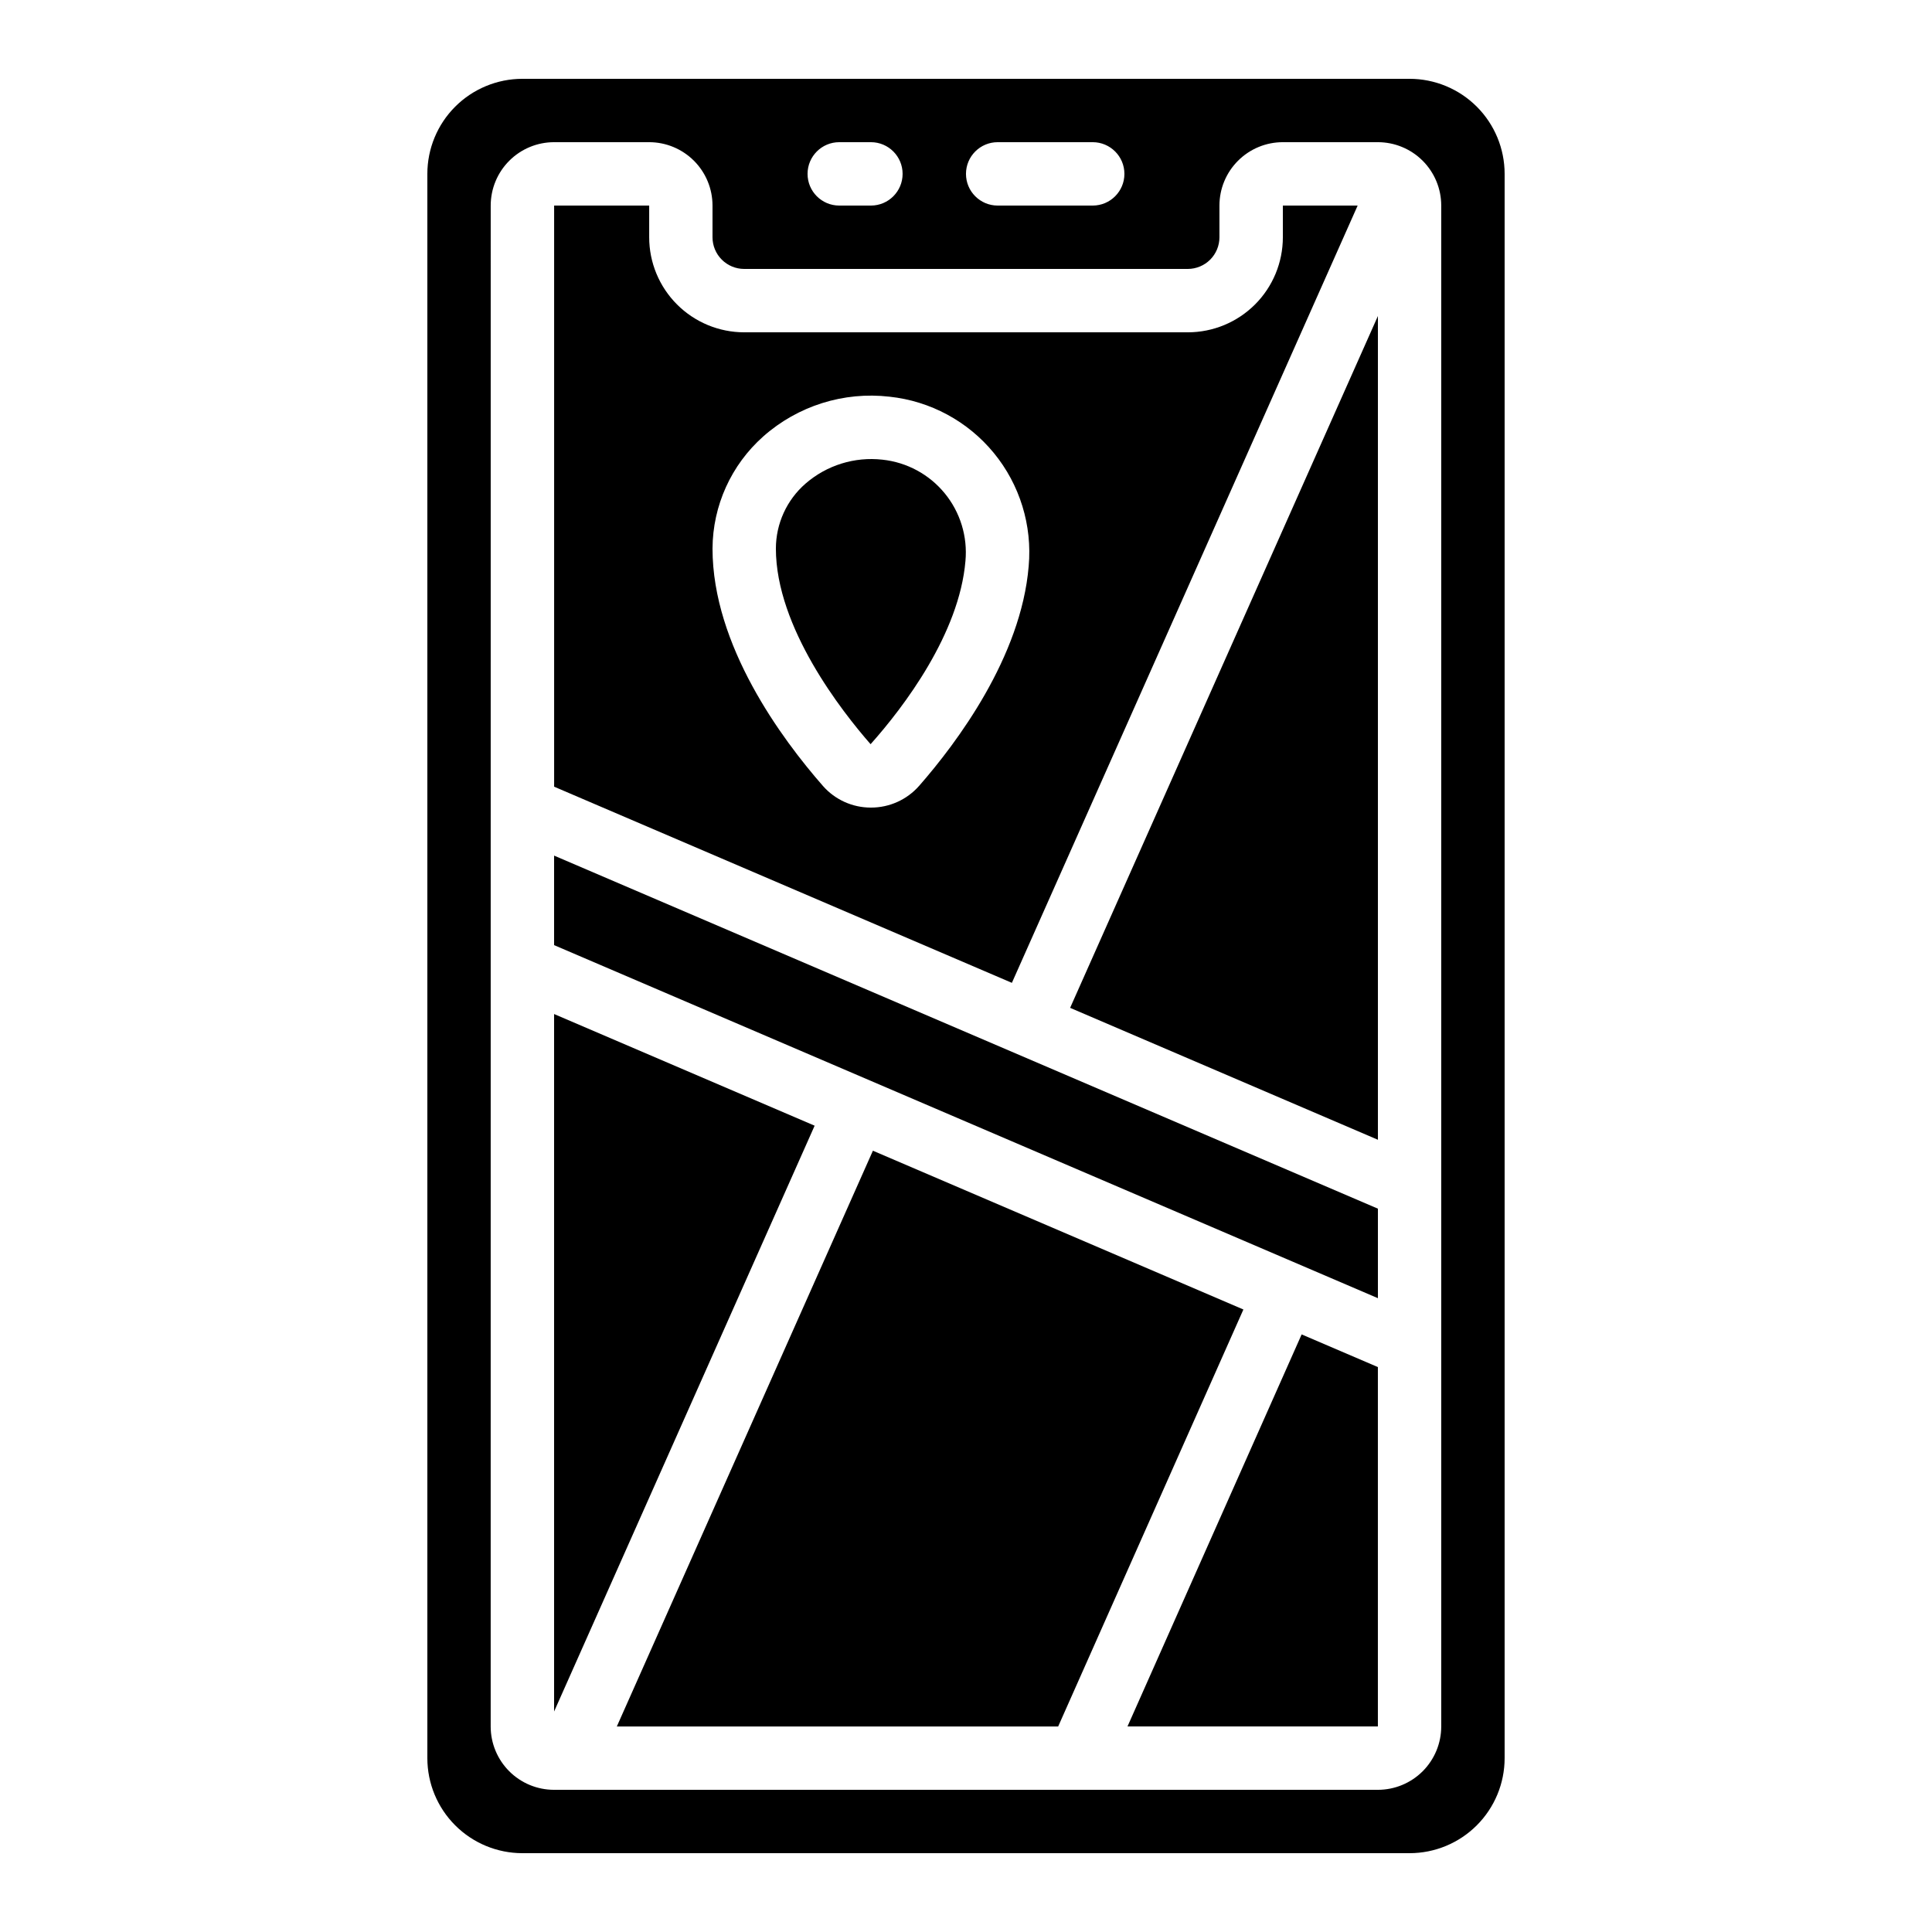
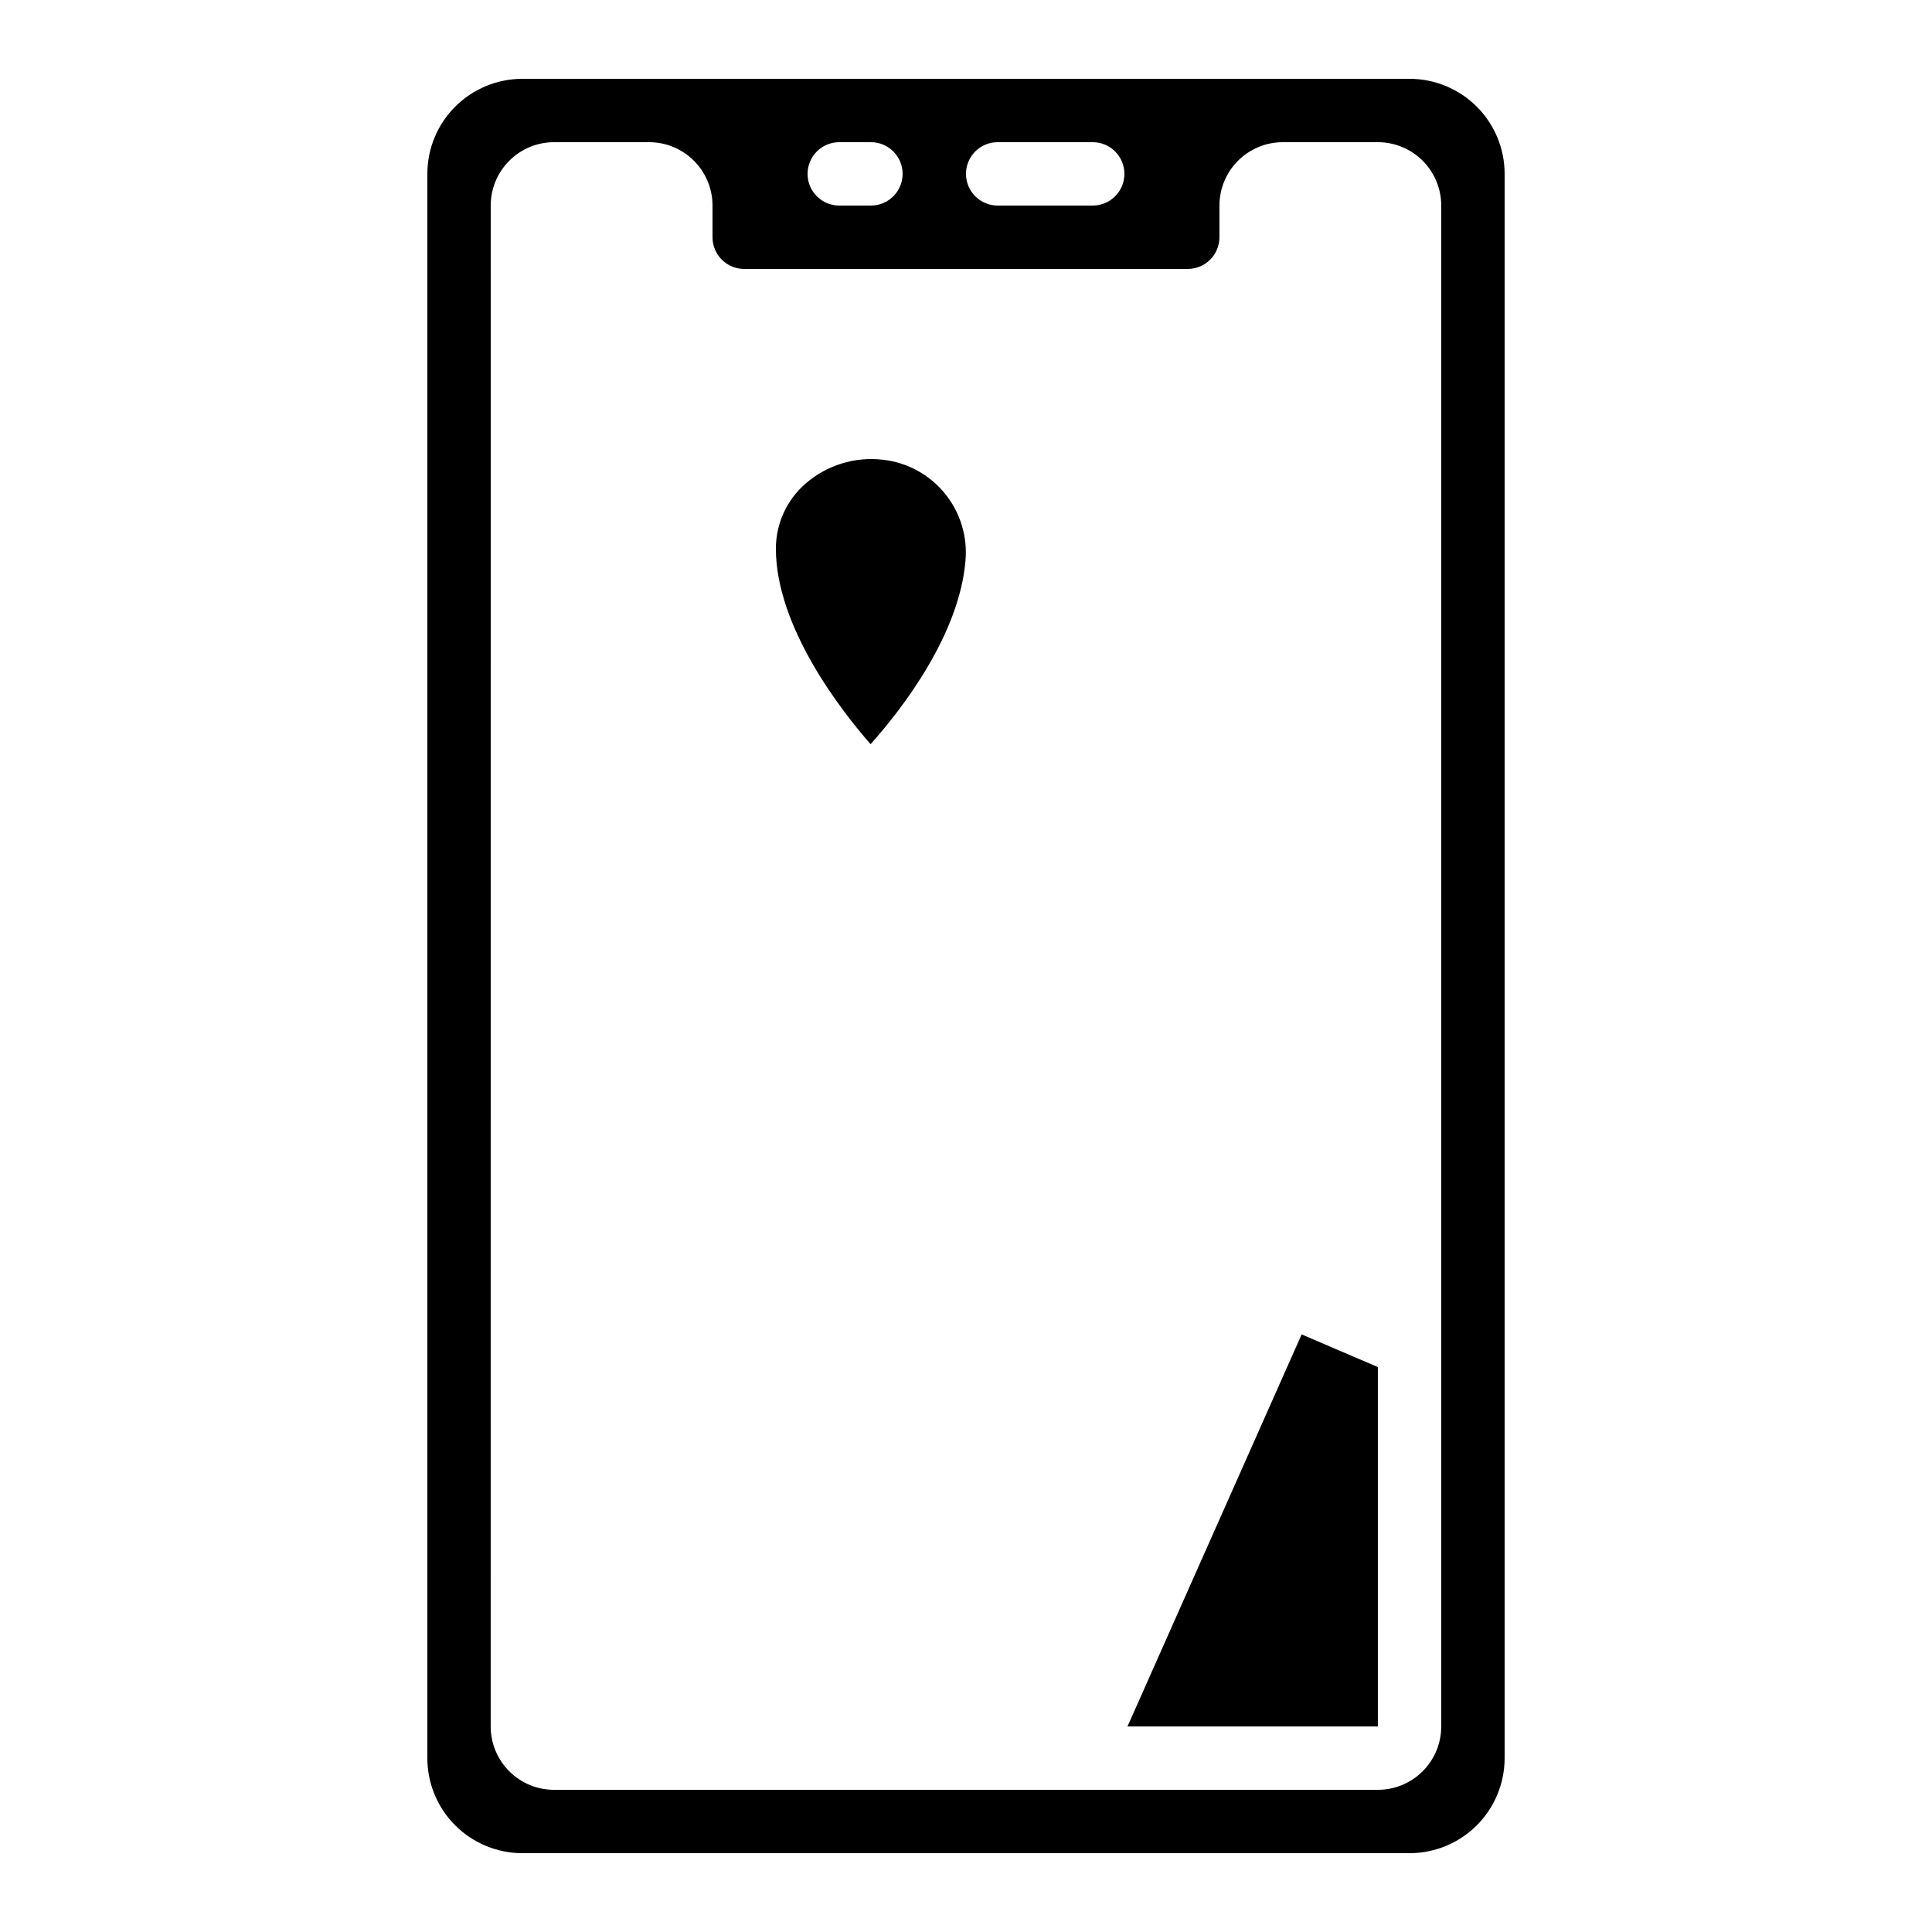
<svg xmlns="http://www.w3.org/2000/svg" fill="#000000" width="800px" height="800px" version="1.1" viewBox="144 144 512 512">
  <g>
-     <path d="m509.16 446.05v-218.3l-81.566 183.34z" />
    <path d="m442.8 601.52h66.352v-95.23l-20.203-8.656z" />
    <path d="m377.87 265.82c-7.394-0.836-14.805 1.473-20.418 6.359-4.965 4.328-7.82 10.59-7.836 17.18 0 20.941 17.559 43.254 25.098 51.859 8.824-9.875 23.512-29.289 25.141-48.559v-0.004c0.594-6.461-1.379-12.902-5.492-17.922-4.113-5.023-10.035-8.223-16.492-8.914z" />
-     <path d="m375.33 448.95-67.863 152.58h116.96l49.086-110.5z" />
-     <path d="m503.79 198.48h-19.82v8.395c0 6.68-2.652 13.09-7.375 17.812-4.727 4.723-11.133 7.379-17.812 7.379h-117.55c-6.684 0-13.09-2.656-17.812-7.379-4.727-4.723-7.379-11.133-7.379-17.812v-8.395h-25.191v154l121.31 51.984zm-128.98 159.54c-4.867 0.012-9.5-2.074-12.715-5.727-10.93-12.48-29.27-37.234-29.27-62.926 0.059-11.355 4.941-22.152 13.434-29.691 9.148-8.117 21.32-11.953 33.473-10.547 10.812 1.148 20.742 6.508 27.641 14.91 6.898 8.406 10.215 19.191 9.238 30.02-2.008 24.066-19.051 46.797-29.027 58.199h-0.004c-3.227 3.672-7.883 5.773-12.77 5.762z" />
-     <path d="m509.16 464.31-218.32-93.566v23.723l218.32 93.566z" />
    <path d="m282.44 635.11h235.11c6.68 0 13.086-2.652 17.812-7.379 4.723-4.723 7.379-11.129 7.379-17.812v-419.84c0-6.68-2.656-13.09-7.379-17.812-4.727-4.723-11.133-7.379-17.812-7.379h-235.11c-6.68 0-13.086 2.656-17.812 7.379-4.723 4.723-7.375 11.133-7.375 17.812v419.84c0 6.684 2.652 13.09 7.375 17.812 4.727 4.727 11.133 7.379 17.812 7.379zm125.95-453.43h25.191c4.637 0 8.398 3.762 8.398 8.398s-3.762 8.398-8.398 8.398h-25.191c-4.637 0-8.395-3.762-8.395-8.398s3.758-8.398 8.395-8.398zm-41.984 0h8.398c4.637 0 8.395 3.762 8.395 8.398s-3.758 8.398-8.395 8.398h-8.398c-4.637 0-8.395-3.762-8.395-8.398s3.758-8.398 8.395-8.398zm-92.363 16.797c0-4.457 1.77-8.727 4.918-11.875 3.148-3.152 7.422-4.922 11.875-4.922h25.191c4.453 0 8.723 1.77 11.875 4.922 3.148 3.148 4.918 7.418 4.918 11.875v8.395c0 2.227 0.883 4.363 2.461 5.938 1.574 1.574 3.707 2.461 5.938 2.461h117.55c2.227 0 4.363-0.887 5.938-2.461 1.574-1.574 2.457-3.711 2.457-5.938v-8.395c0-4.457 1.77-8.727 4.922-11.875 3.148-3.152 7.418-4.922 11.871-4.922h25.191c4.453 0 8.727 1.77 11.875 4.922 3.148 3.148 4.918 7.418 4.918 11.875v403.05c0 4.453-1.77 8.723-4.918 11.875-3.148 3.148-7.422 4.918-11.875 4.918h-218.32c-4.453 0-8.727-1.77-11.875-4.918-3.148-3.152-4.918-7.422-4.918-11.875z" />
-     <path d="m290.84 412.73v184.84l69.047-155.25z" />
  </g>
</svg>